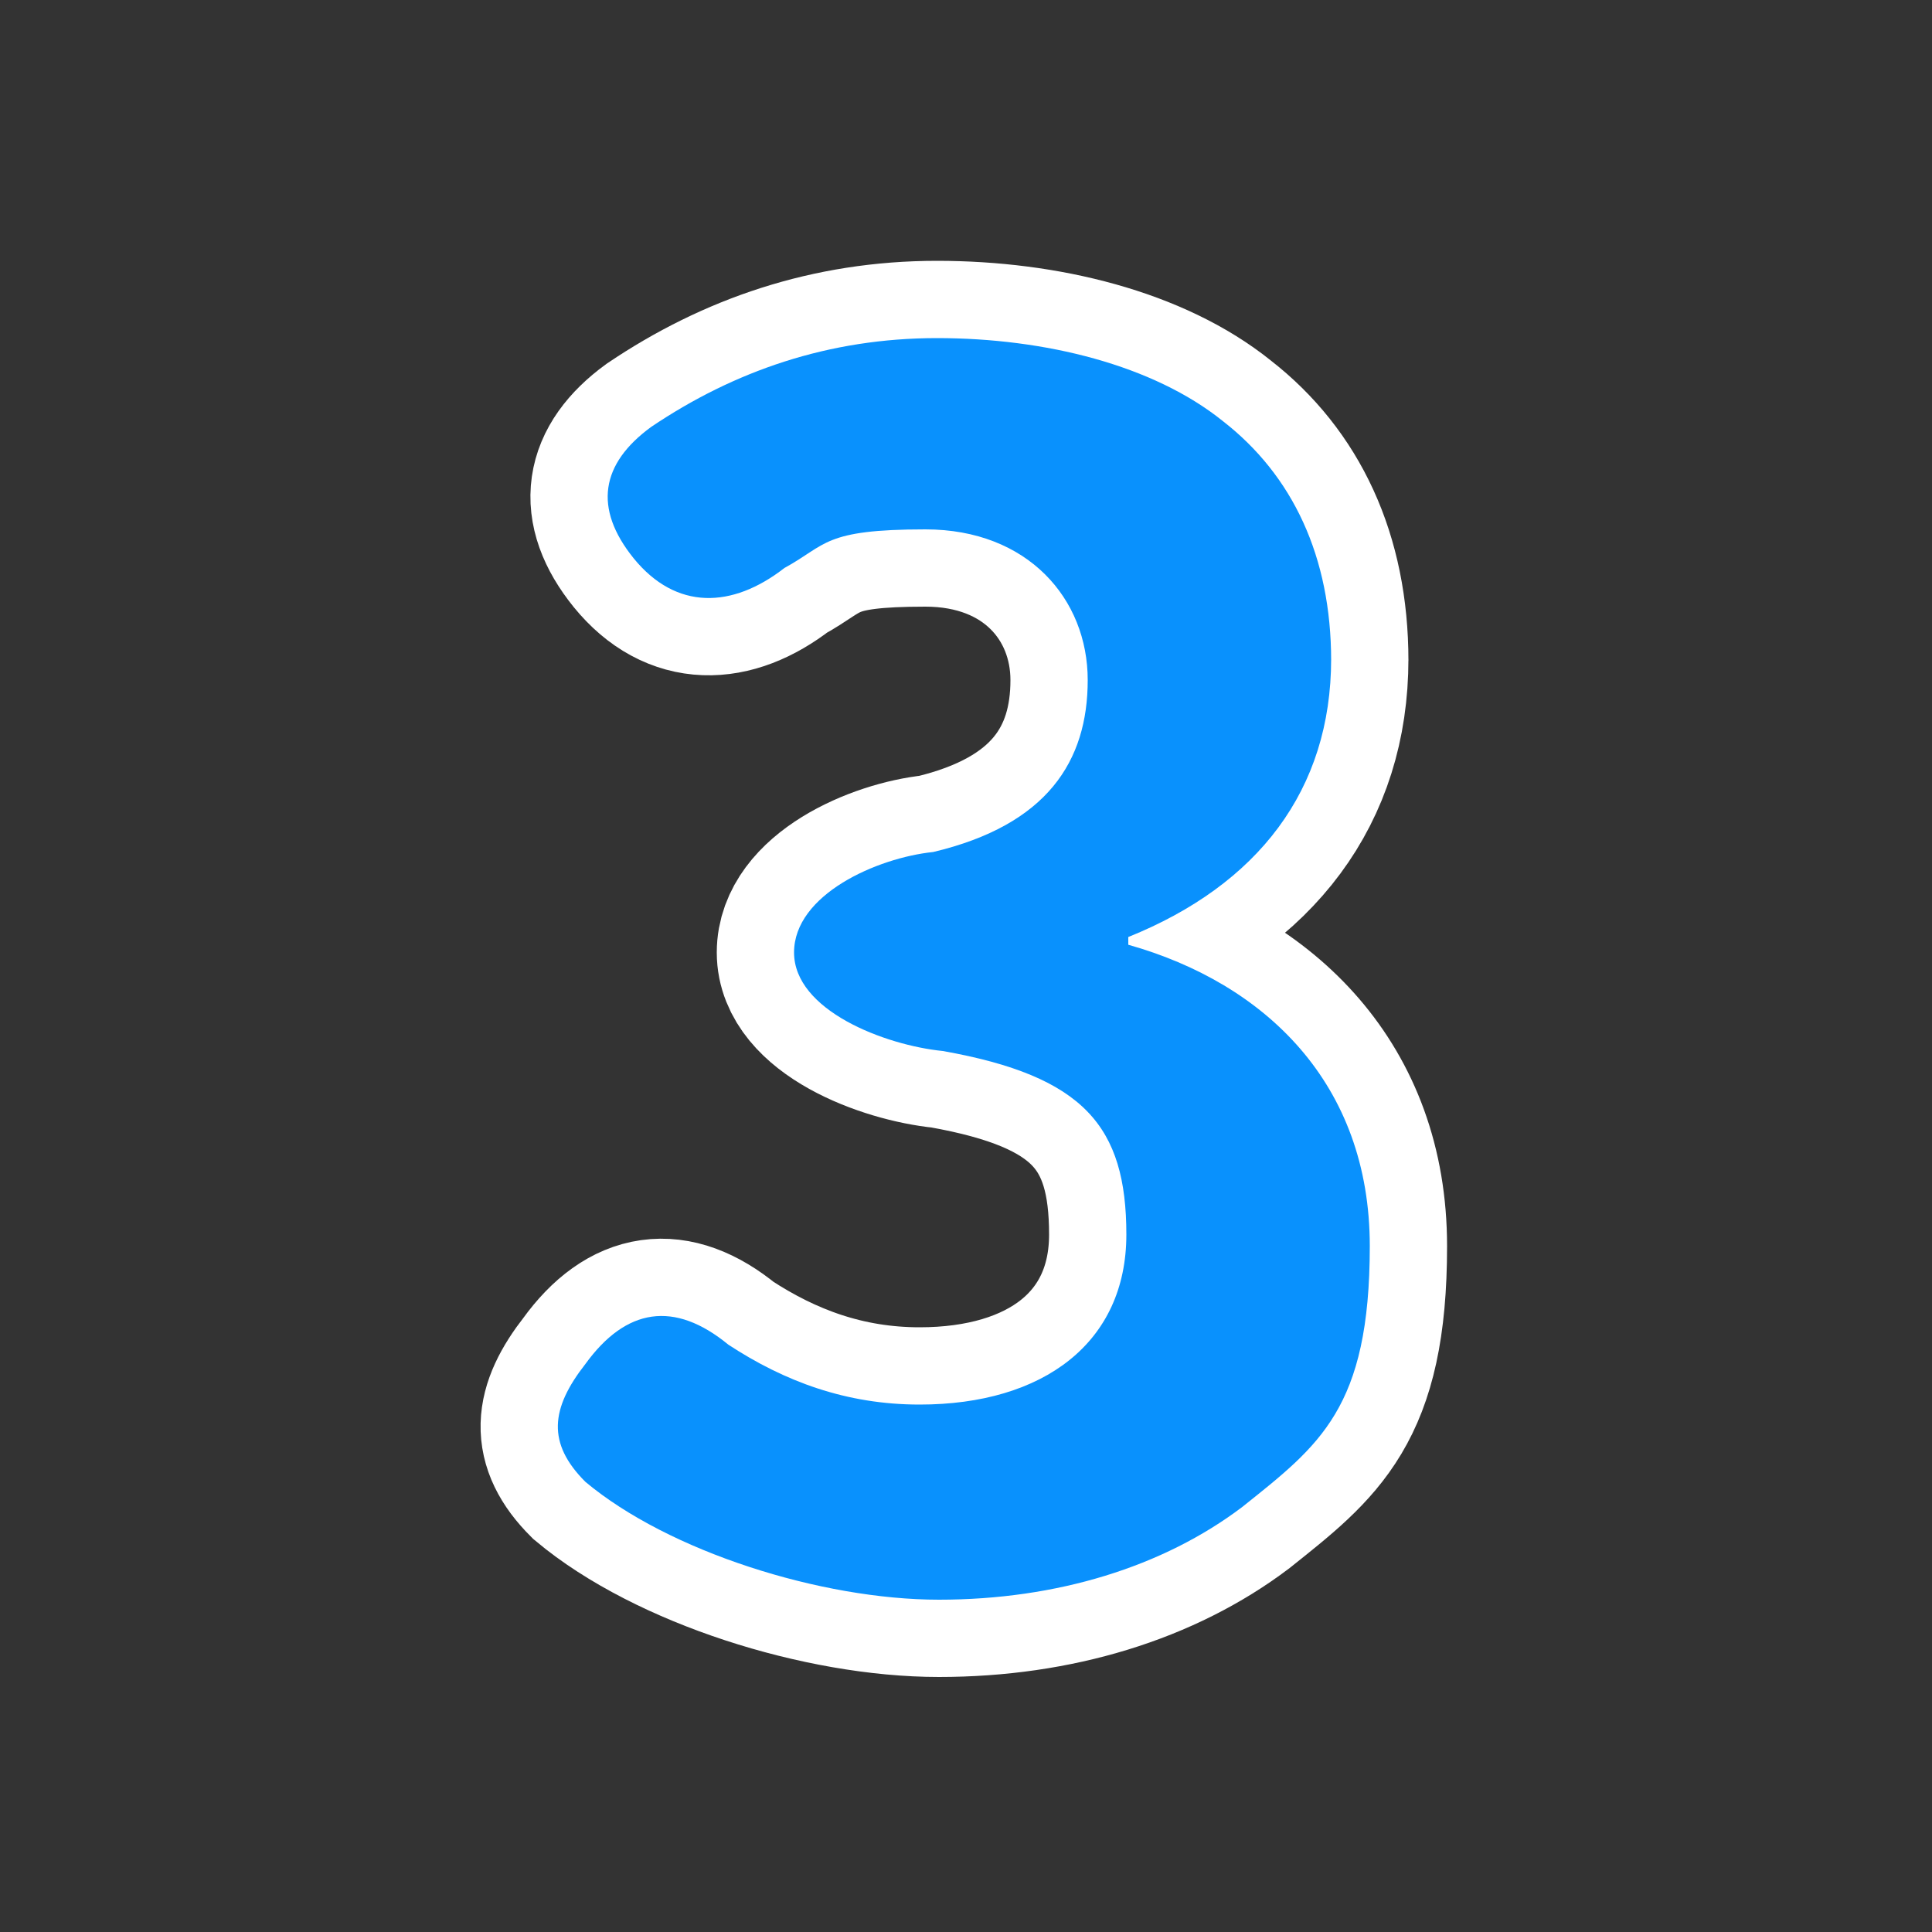
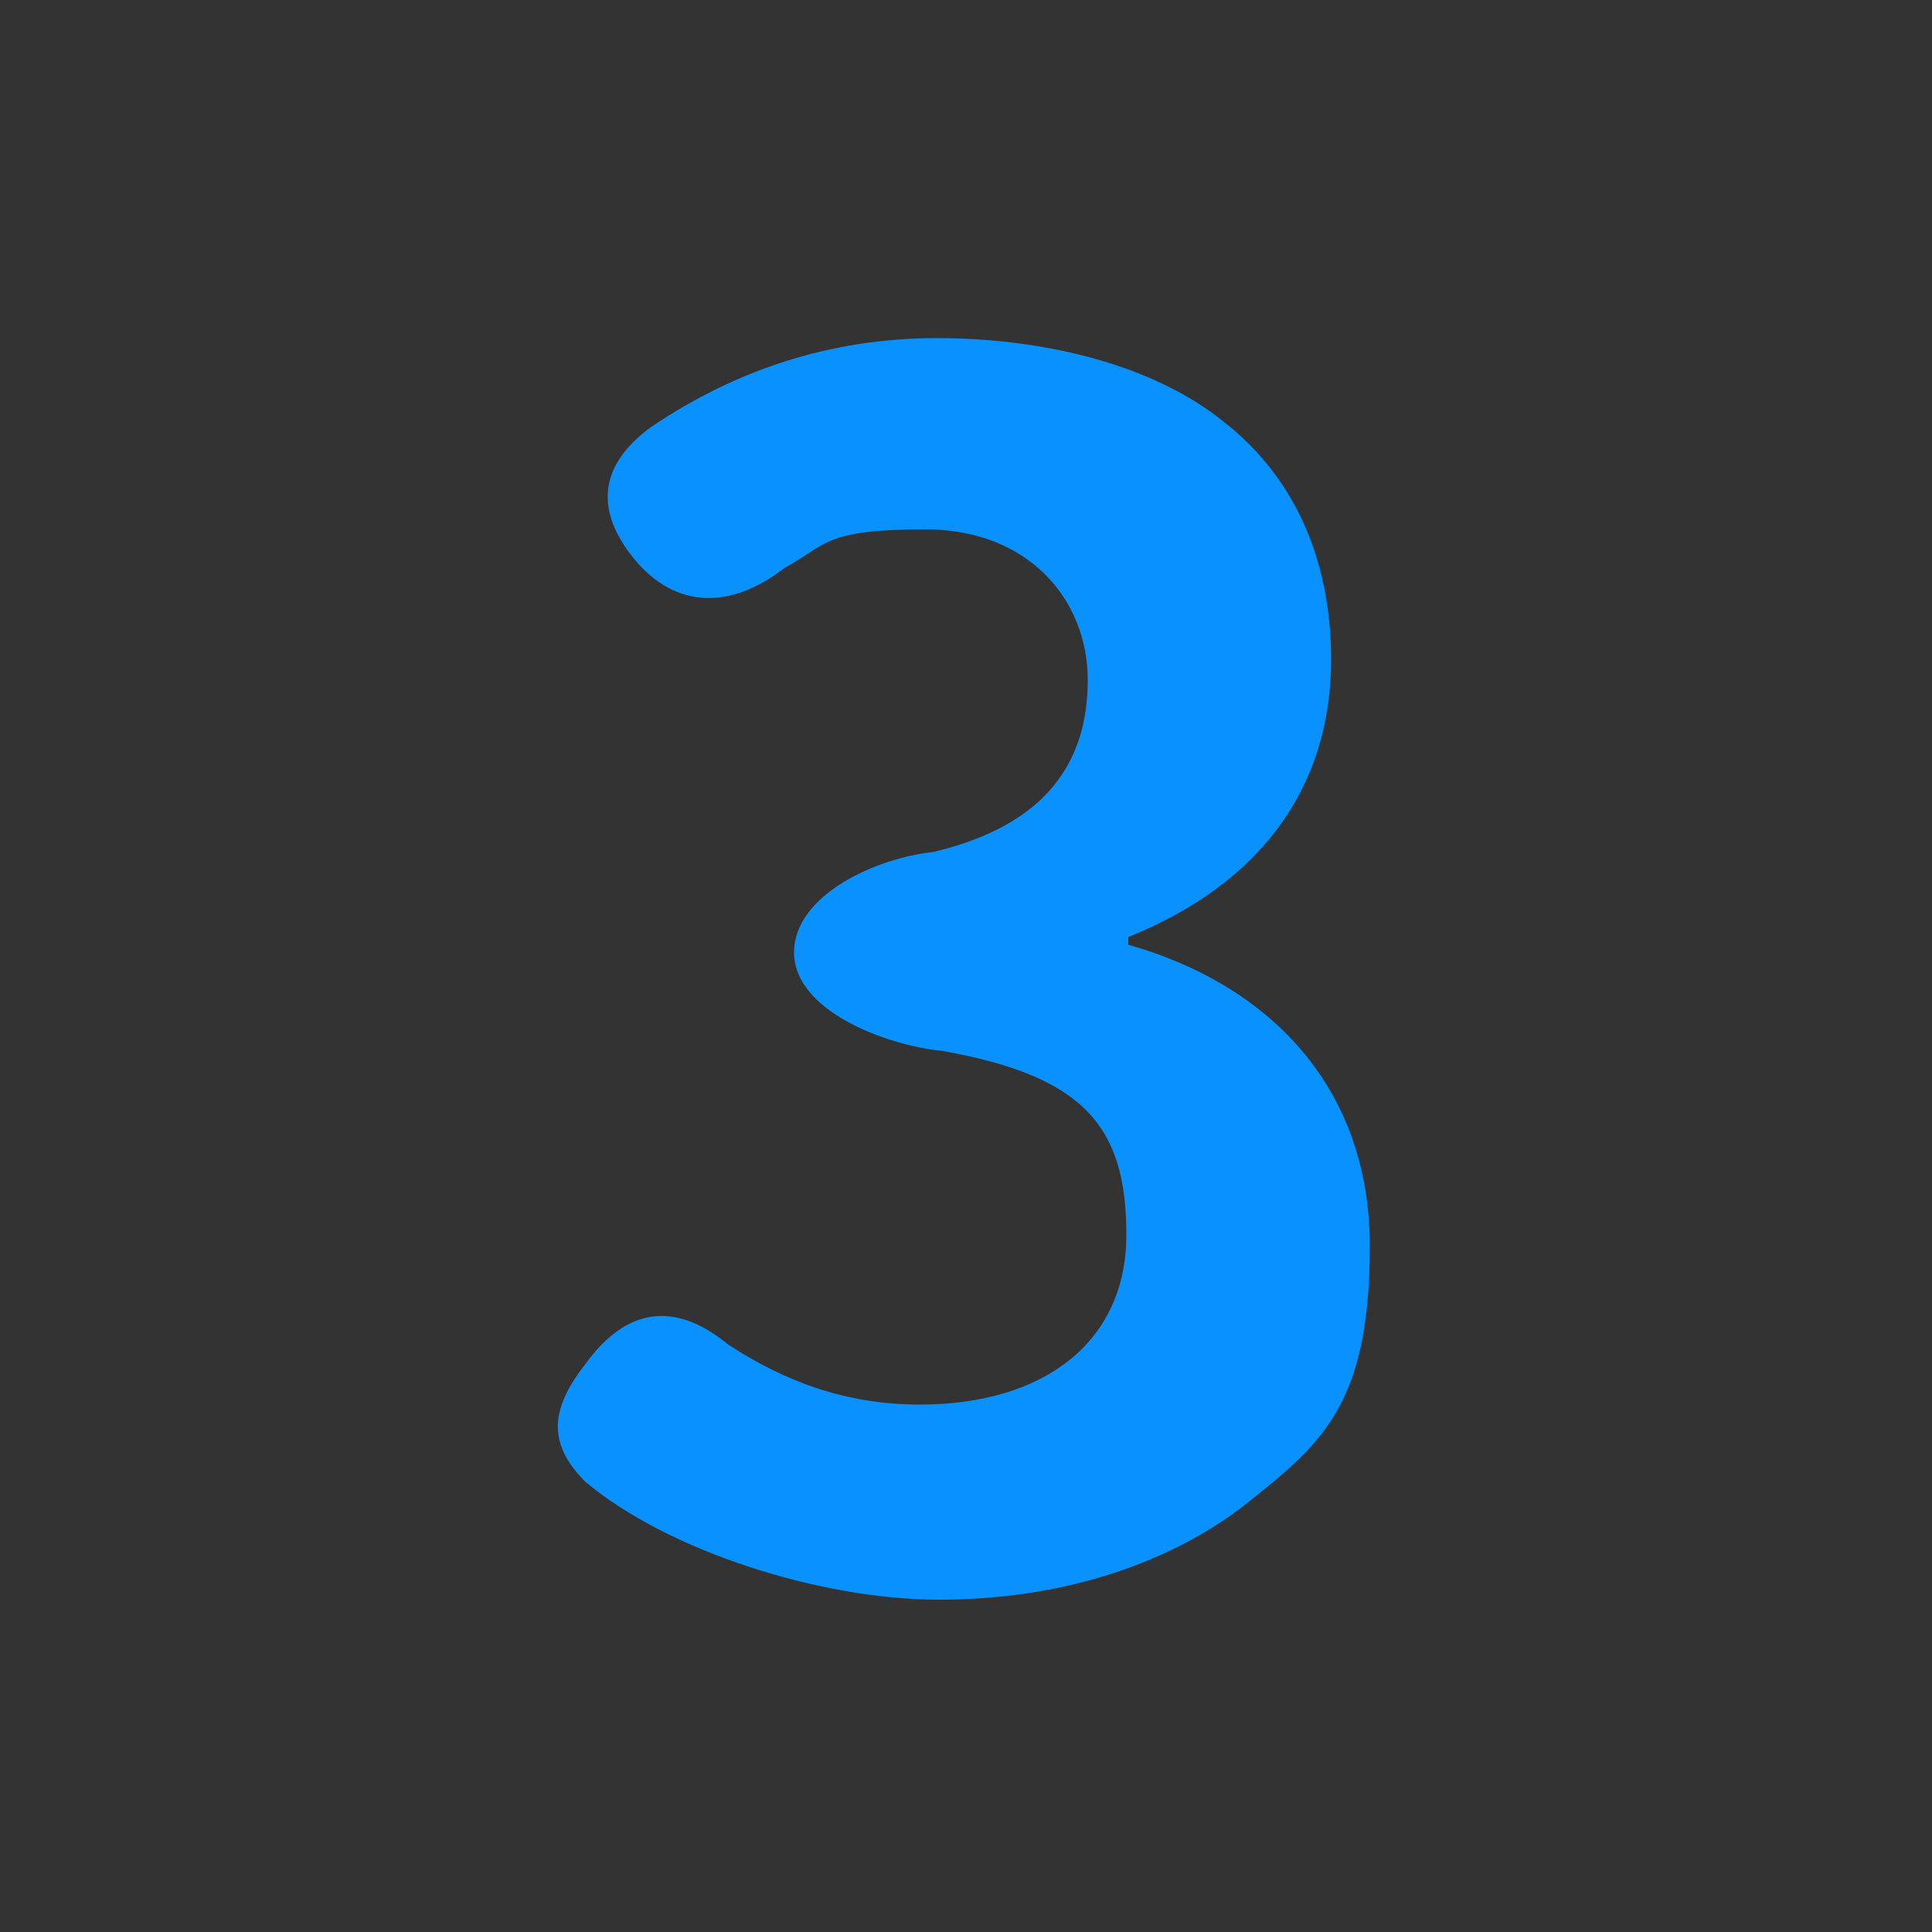
<svg xmlns="http://www.w3.org/2000/svg" id="_圖層_2" version="1.1" viewBox="0 0 100 100">
  <rect x="0" y="0" width="100" height="100" fill="#333333" stroke="none" />
  <defs>
    <style>
      .st0 {
        fill: none;
        stroke: #fff;
        stroke-width: 8px;
      }

      .st1 {
        fill: #0991fd;
      }

      .st2 {
        isolation: isolate;
      }
    </style>
  </defs>
  <g class="st2">
-     <path class="st0" d="M68.9,34.1c0,6.8-3.8,11.7-10.5,14.4v.4c7.1,2,12.5,7.2,12.5,15.6s-2.6,10.3-6.6,13.5c-4.1,3.1-9.6,4.8-15.7,4.8s-14-2.5-18.3-6.1c-2-2-1.8-3.8,0-6.1,2.1-2.9,4.6-3.3,7.4-1,2.9,1.9,6.1,3.1,9.9,3.1,6.4,0,10.7-3.2,10.7-8.8s-2.2-8.2-9.5-9.5c-3-.3-7.7-2.1-7.7-5.1s4.3-4.9,7.2-5.2c5.9-1.4,8-4.7,8-8.9s-3.1-7.8-8.4-7.8-5.1.8-7.3,2c-2.7,2.1-5.6,2.2-7.8-.5-2.1-2.6-1.7-4.9.9-6.8,4.3-2.9,9.2-4.6,14.8-4.6s11.2,1.4,14.8,4.3c3.6,2.8,5.6,7,5.6,12.4Z" />
    <path class="st1" d="M68.9,34.1c0,6.8-3.8,11.7-10.5,14.4v.4c7.1,2,12.5,7.2,12.5,15.6s-2.6,10.3-6.6,13.5c-4.1,3.1-9.6,4.8-15.7,4.8s-14-2.5-18.3-6.1c-2-2-1.8-3.8,0-6.1,2.1-2.9,4.6-3.3,7.4-1,2.9,1.9,6.1,3.1,9.9,3.1,6.4,0,10.7-3.2,10.7-8.8s-2.2-8.2-9.5-9.5c-3-.3-7.7-2.1-7.7-5.1s4.3-4.9,7.2-5.2c5.9-1.4,8-4.7,8-8.9s-3.1-7.8-8.4-7.8-5.1.8-7.3,2c-2.7,2.1-5.6,2.2-7.8-.5-2.1-2.6-1.7-4.9.9-6.8,4.3-2.9,9.2-4.6,14.8-4.6s11.2,1.4,14.8,4.3c3.6,2.8,5.6,7,5.6,12.4Z" />
  </g>
</svg>